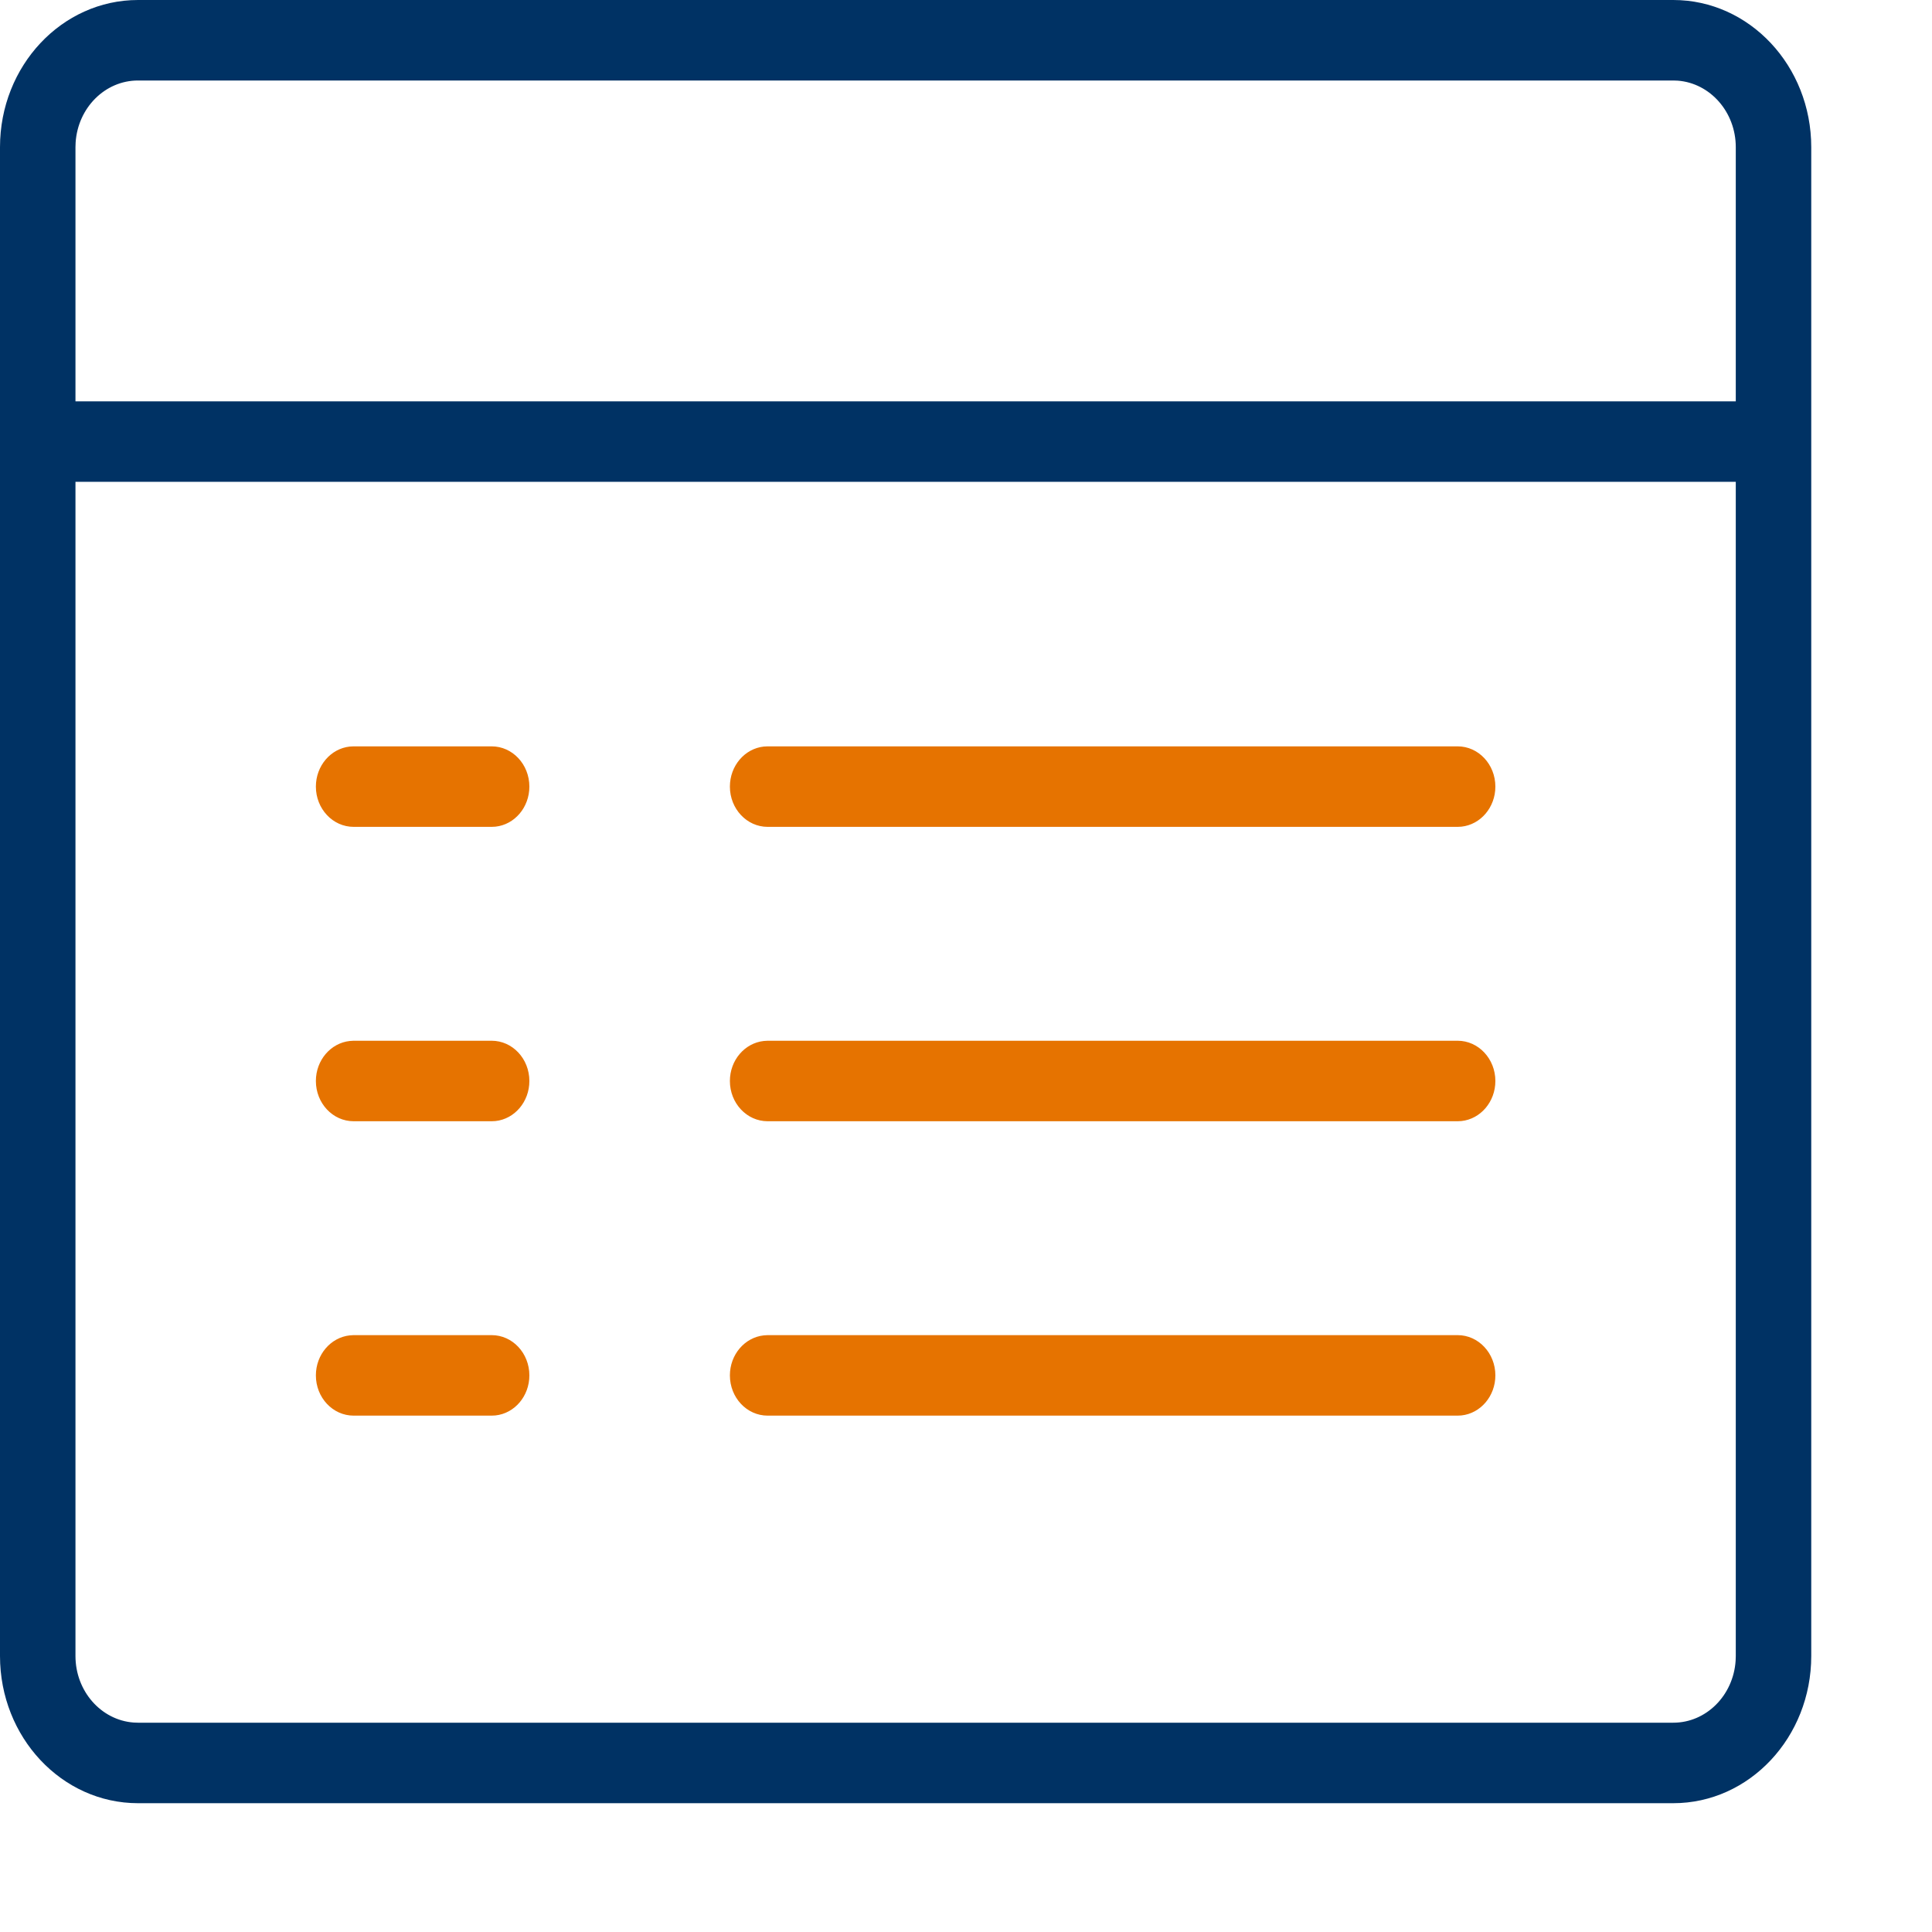
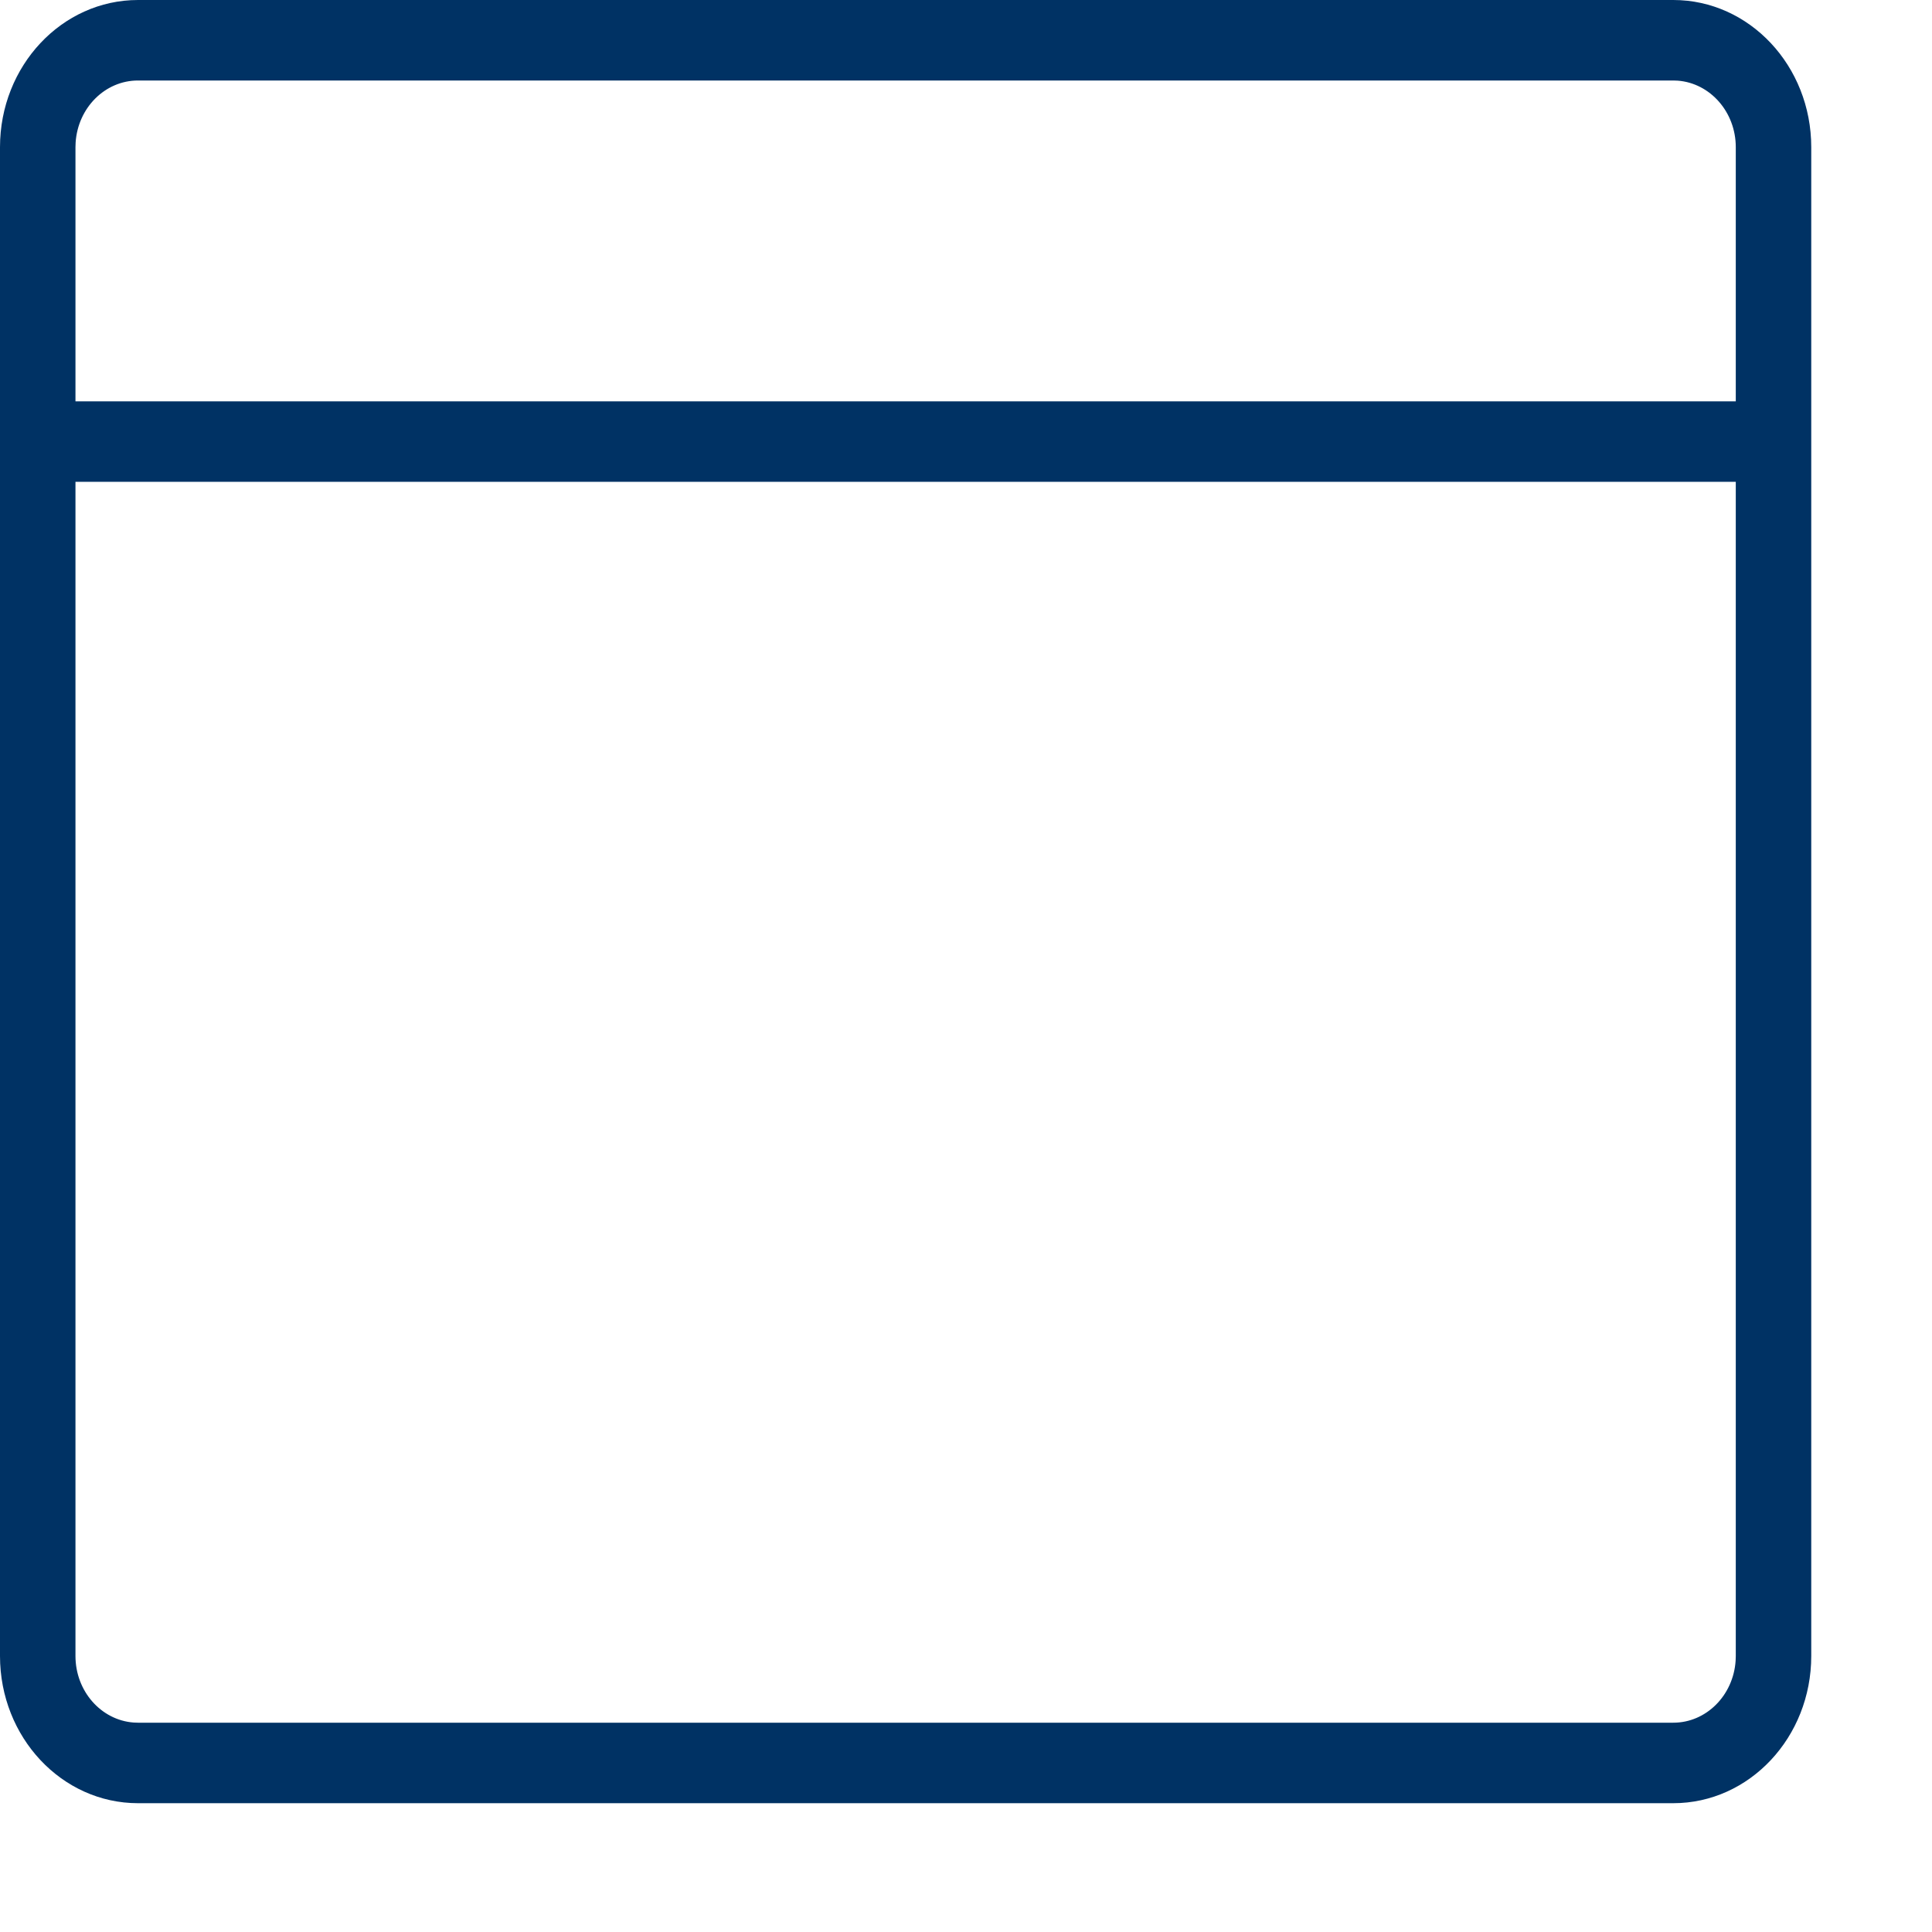
<svg xmlns="http://www.w3.org/2000/svg" width="48px" height="48px" viewBox="0 0 48 48" version="1.1">
  <title>Alle Druckprodukte von A - Z</title>
  <g stroke="none" stroke-width="1" fill="none" fill-rule="evenodd">
    <path d="M45,41.143 C45,43.162 43.465,44.8 41.572,44.8 L3.429,44.8 C1.535,44.8 0,43.162 0,41.143 L0,3.657 C0,1.638 1.535,0 3.429,0 L41.572,0 C43.465,0 45,1.638 45,3.657 L45,41.143 Z M43.125,11.971 L1.875,11.971 L1.875,41.143 C1.875,42.018 2.512,42.735 3.318,42.796 L3.429,42.8 L41.572,42.8 C42.392,42.8 43.064,42.121 43.121,41.261 L43.125,41.143 L43.125,11.971 Z M41.572,2 L3.429,2 C2.608,2 1.936,2.679 1.879,3.539 L1.875,3.657 L1.875,9.971 L43.125,9.971 L43.125,3.657 C43.125,2.782 42.488,2.065 41.683,2.004 L41.572,2 Z" fill="#003264" />
-     <path d="M12.215,33.171 C12.733,33.171 13.152,33.619 13.152,34.171 C13.152,34.689 12.784,35.115 12.311,35.166 L12.215,35.171 L8.786,35.171 C8.268,35.171 7.848,34.724 7.848,34.171 C7.848,33.654 8.217,33.228 8.69,33.177 L8.786,33.171 L12.215,33.171 Z M36.215,33.171 C36.732,33.171 37.152,33.619 37.152,34.171 C37.152,34.689 36.783,35.115 36.31,35.166 L36.215,35.171 L19.072,35.171 C18.554,35.171 18.134,34.724 18.134,34.171 C18.134,33.654 18.503,33.228 18.976,33.177 L19.072,33.171 L36.215,33.171 Z M12.215,25.857 C12.733,25.857 13.152,26.305 13.152,26.857 C13.152,27.375 12.784,27.801 12.311,27.852 L12.215,27.857 L8.786,27.857 C8.268,27.857 7.848,27.41 7.848,26.857 C7.848,26.34 8.217,25.914 8.69,25.863 L8.786,25.857 L12.215,25.857 Z M36.215,25.857 C36.732,25.857 37.152,26.305 37.152,26.857 C37.152,27.375 36.783,27.801 36.31,27.852 L36.215,27.857 L19.072,27.857 C18.554,27.857 18.134,27.41 18.134,26.857 C18.134,26.34 18.503,25.914 18.976,25.863 L19.072,25.857 L36.215,25.857 Z M12.215,18.543 C12.733,18.543 13.152,18.991 13.152,19.543 C13.152,20.061 12.784,20.487 12.311,20.538 L12.215,20.543 L8.786,20.543 C8.268,20.543 7.848,20.095 7.848,19.543 C7.848,19.025 8.217,18.599 8.69,18.548 L8.786,18.543 L12.215,18.543 Z M36.215,18.543 C36.732,18.543 37.152,18.991 37.152,19.543 C37.152,20.061 36.783,20.487 36.31,20.538 L36.215,20.543 L19.072,20.543 C18.554,20.543 18.134,20.095 18.134,19.543 C18.134,19.025 18.503,18.599 18.976,18.548 L19.072,18.543 L36.215,18.543 Z" fill="#e67300" />
  </g>
</svg>